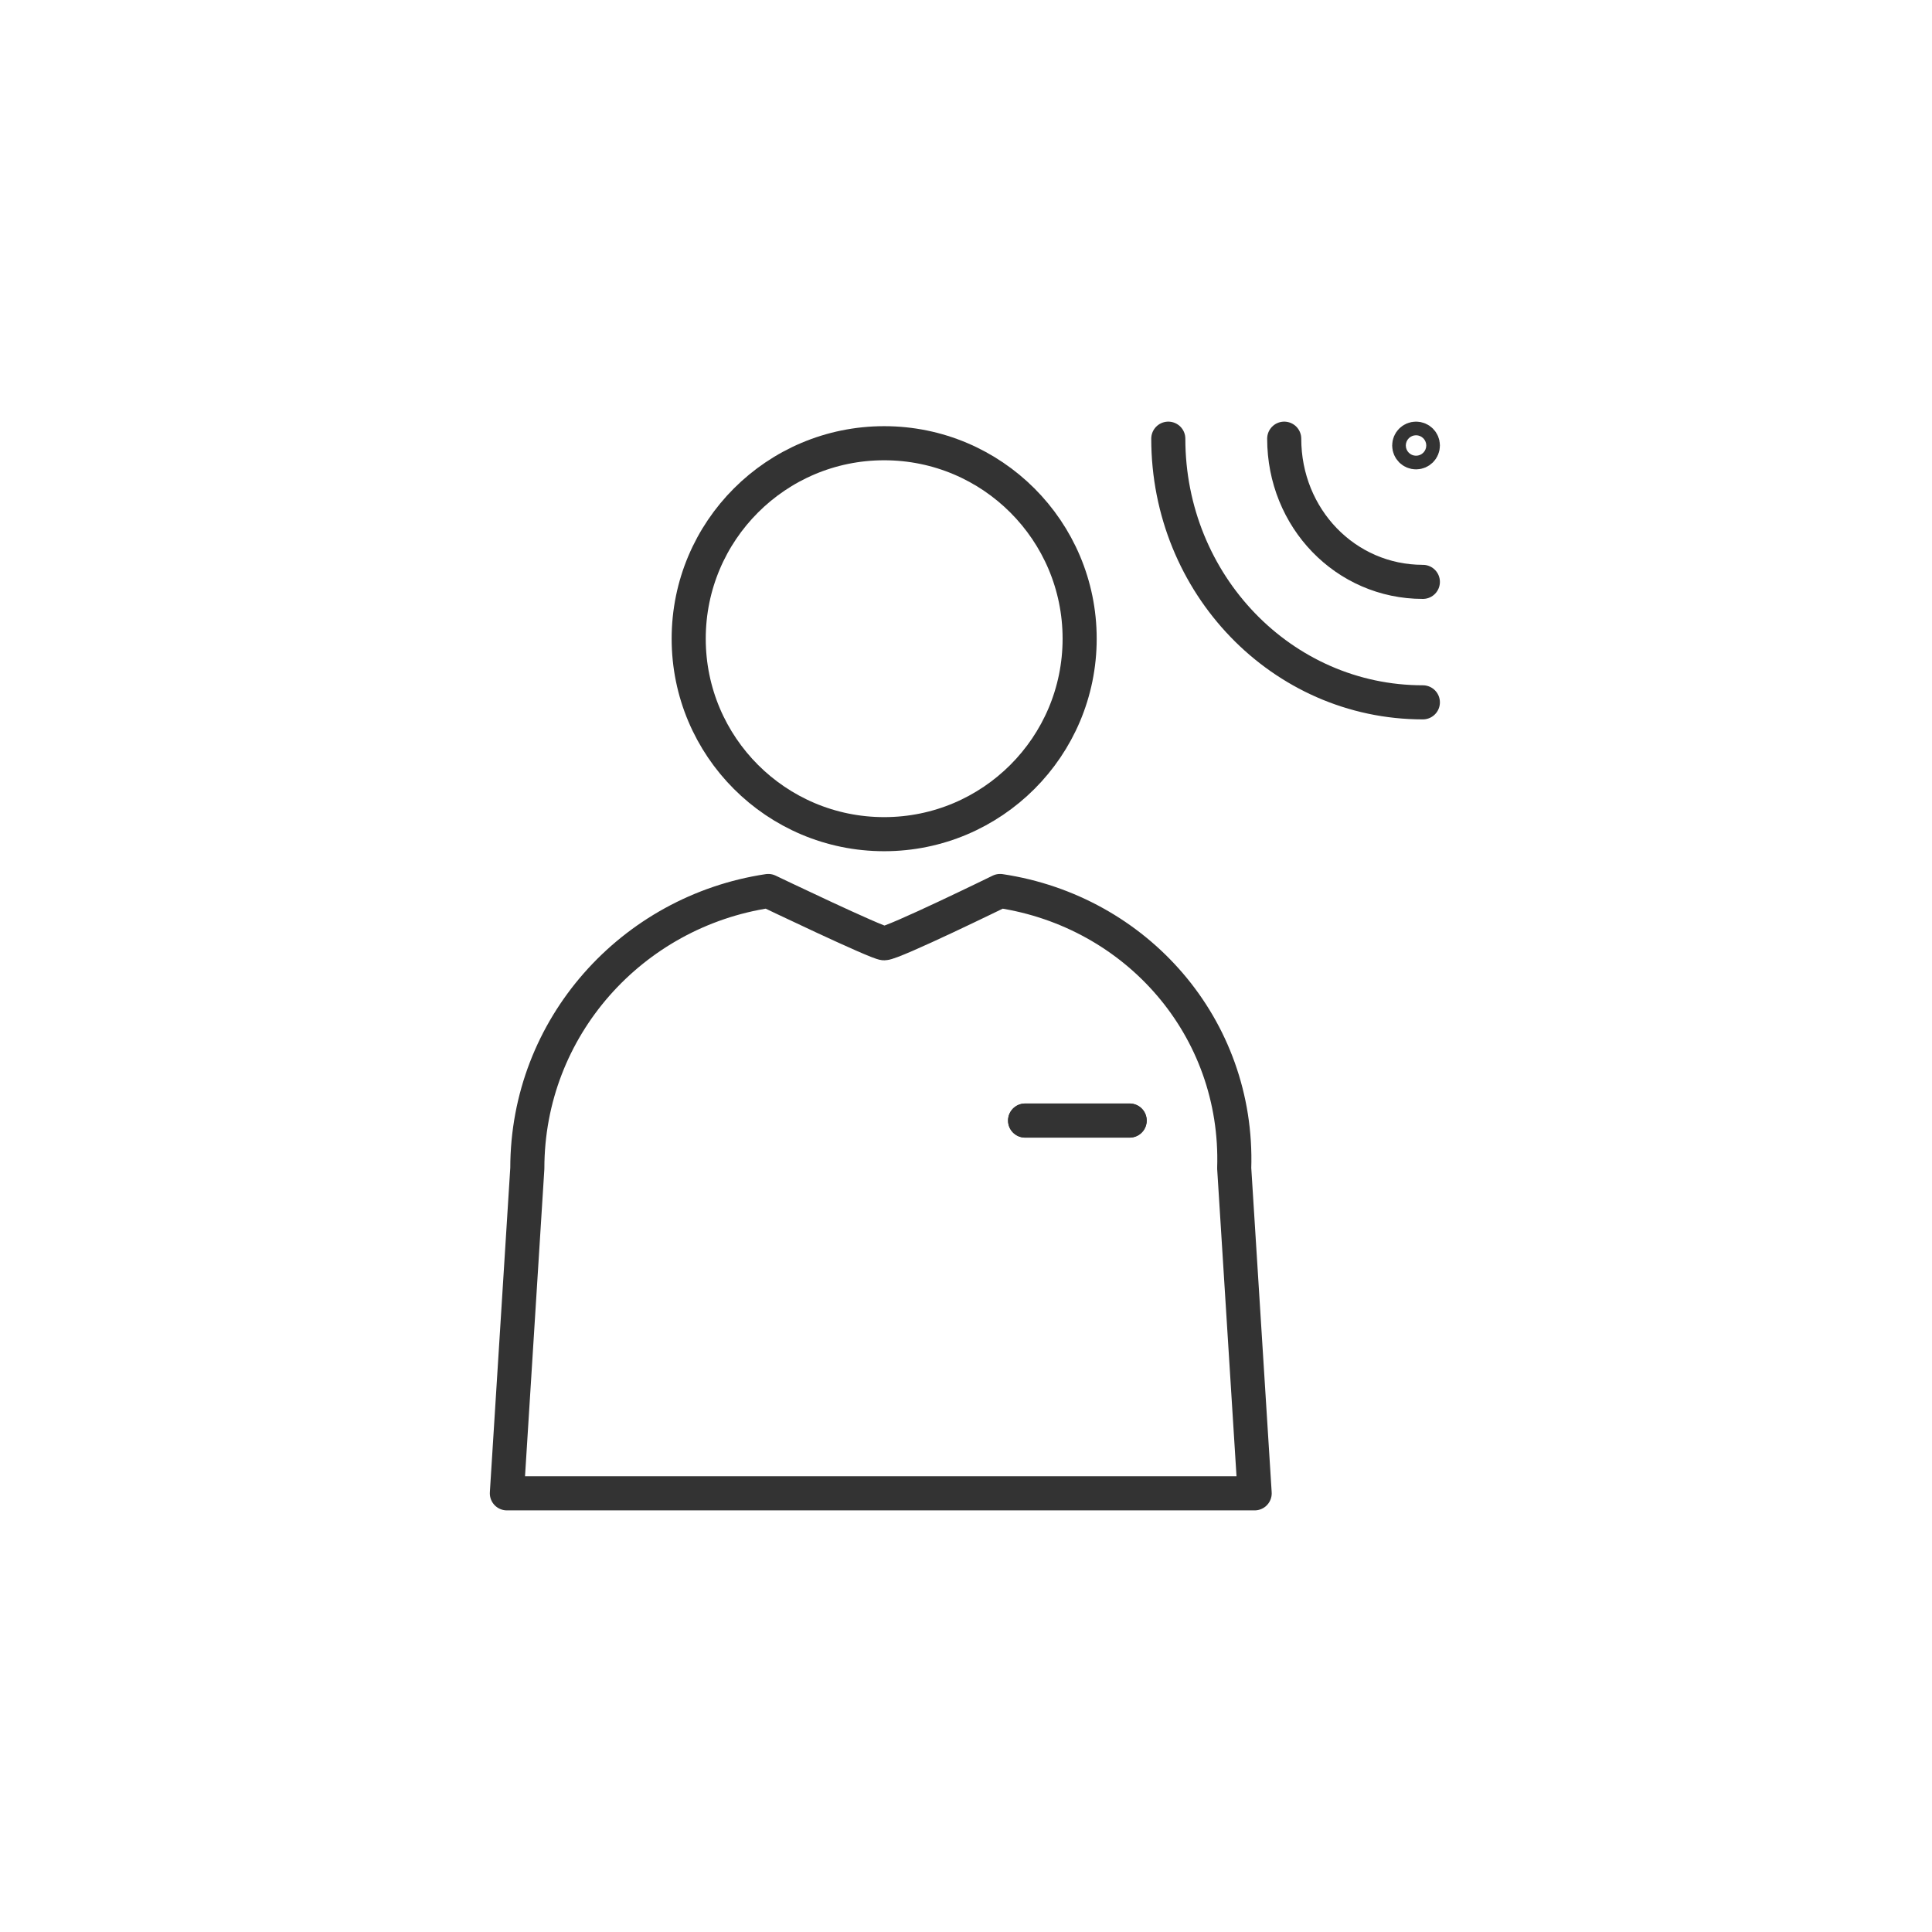
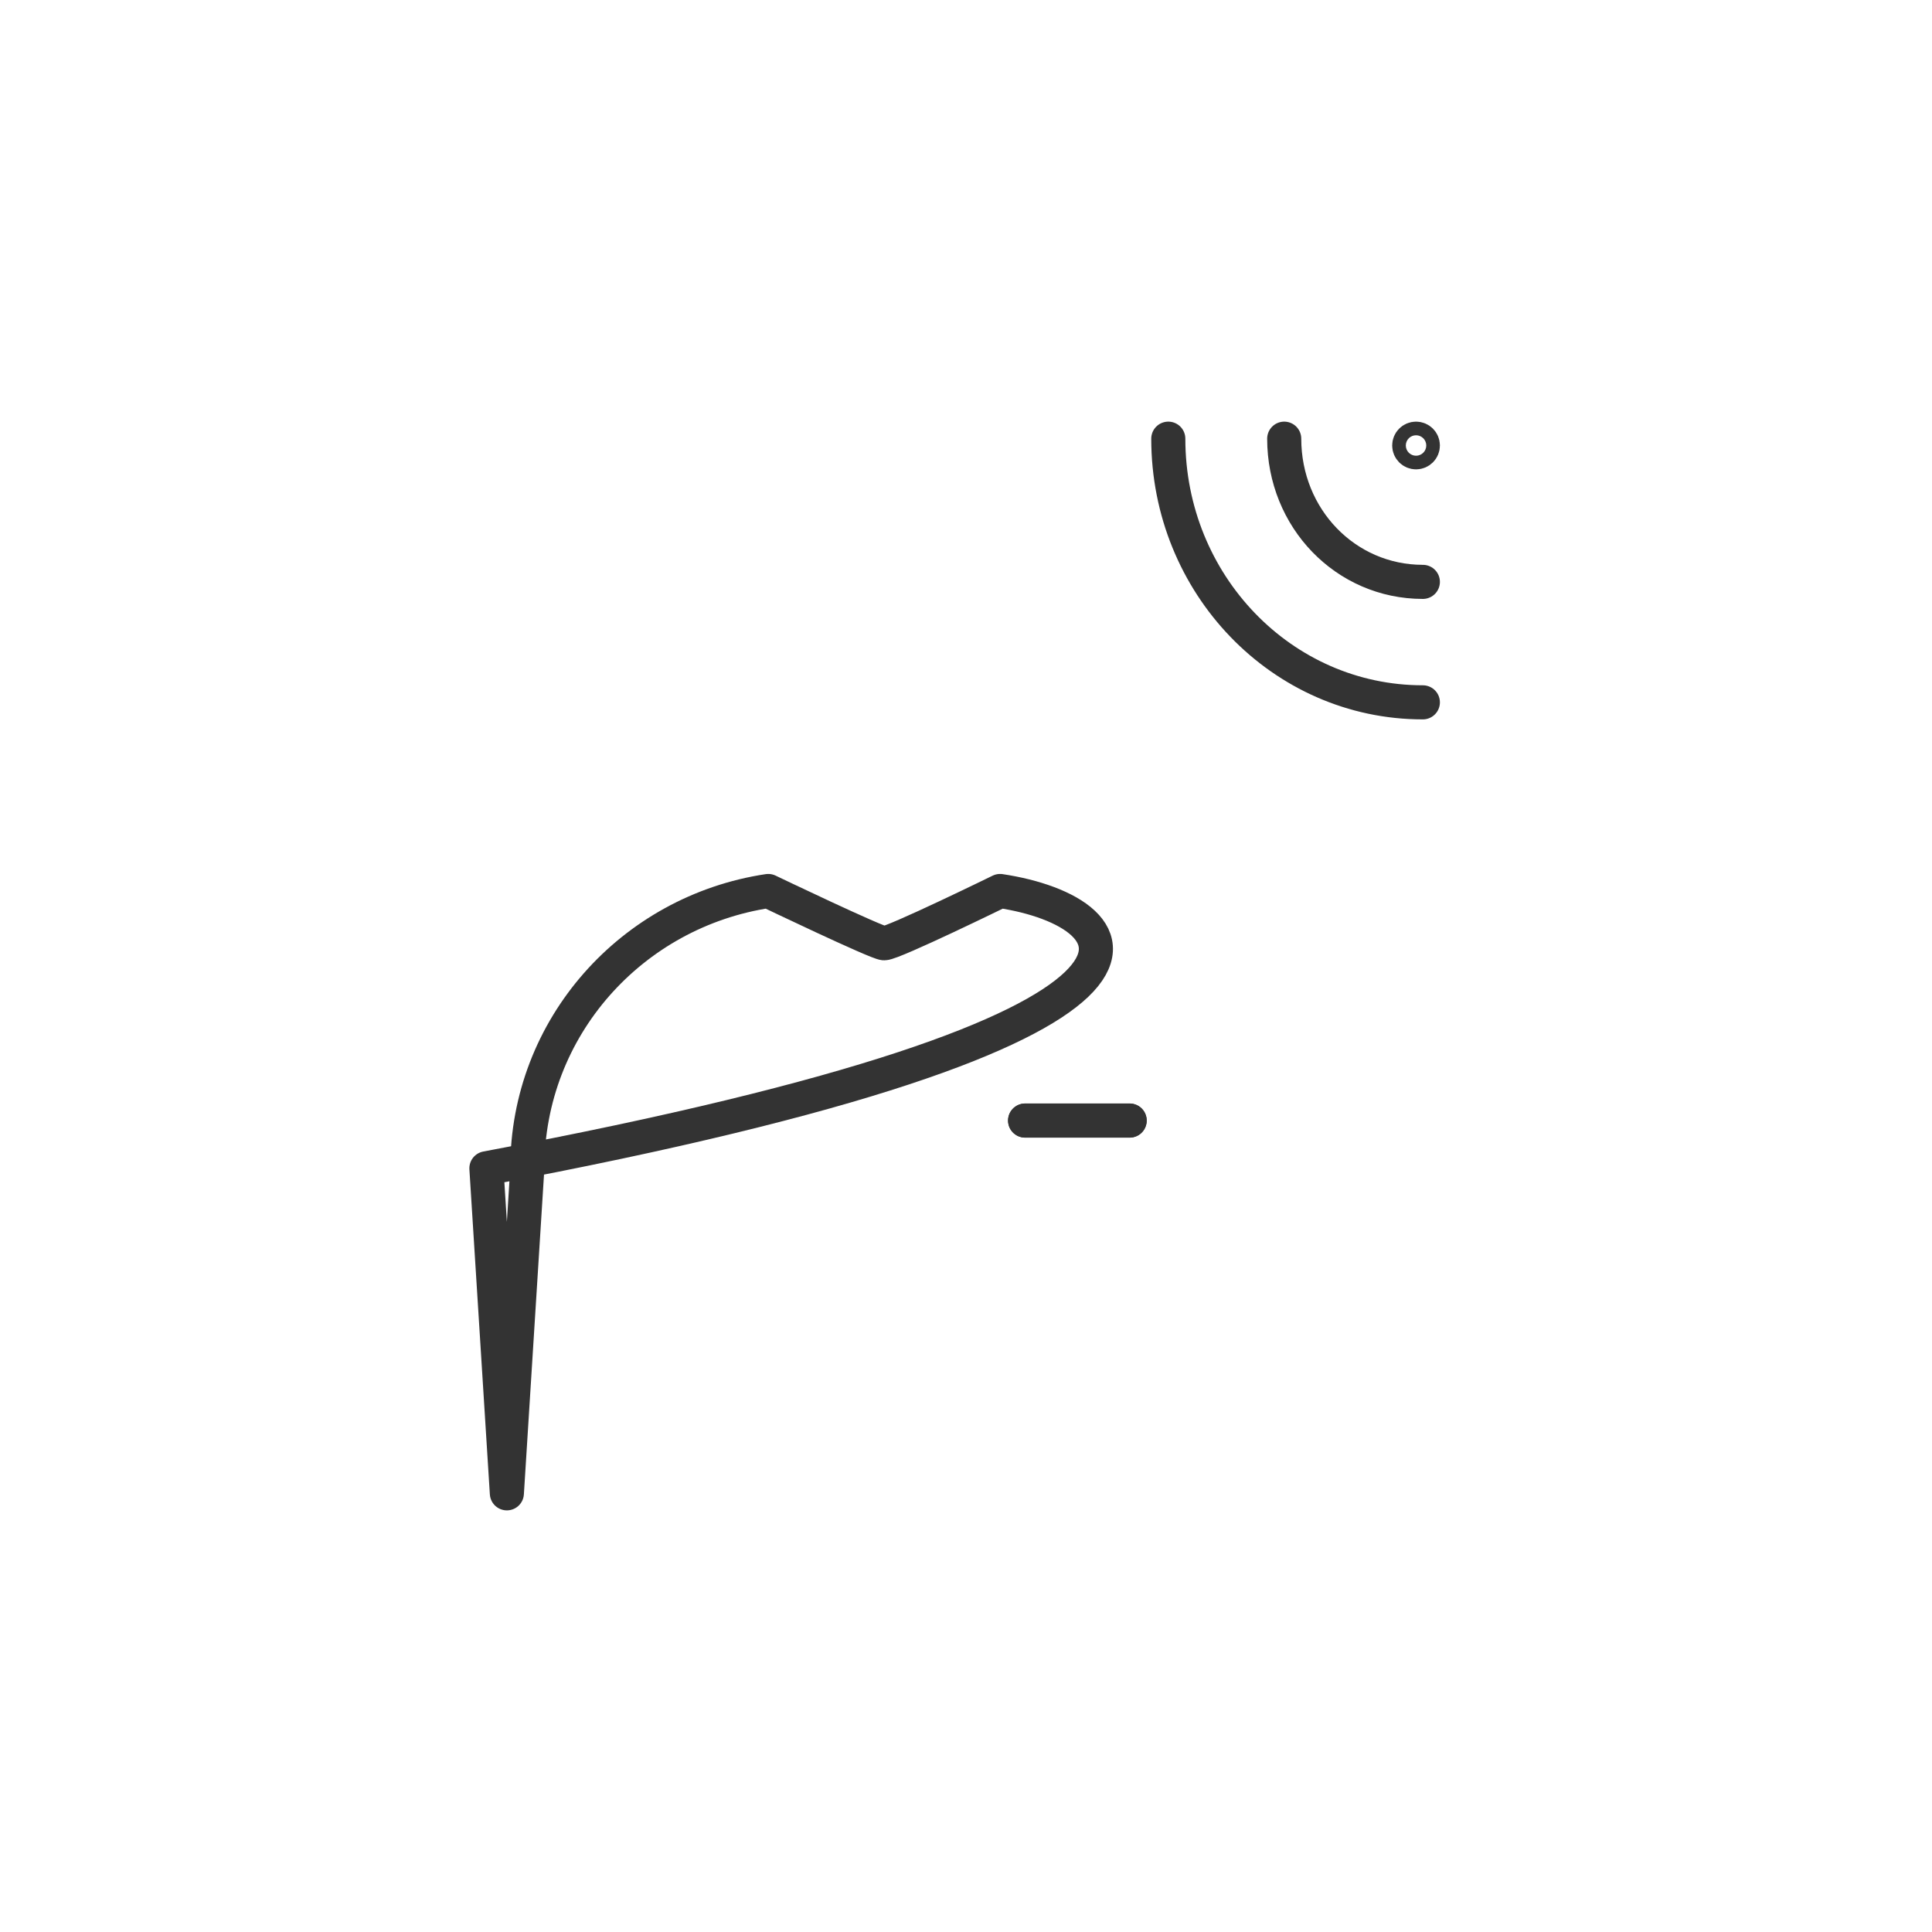
<svg xmlns="http://www.w3.org/2000/svg" version="1.1" id="Layer_1" x="0px" y="0px" viewBox="0 0 85 85" style="enable-background:new 0 0 85 85;" xml:space="preserve">
  <style type="text/css">
	.st0{fill:none;stroke:#333333;stroke-width:1.5;stroke-linecap:round;stroke-linejoin:round;stroke-miterlimit:10;}
</style>
-   <path class="st0" d="M44,39.2c0,0-4.7,2.3-5.1,2.3c-0.3,0-5.1-2.3-5.1-2.3c-6,0.9-10.6,6-10.6,12.2l-0.9,14.3h32.9l-0.9-14.3  C54.5,45.2,50,40.1,44,39.2z" />
+   <path class="st0" d="M44,39.2c0,0-4.7,2.3-5.1,2.3c-0.3,0-5.1-2.3-5.1-2.3c-6,0.9-10.6,6-10.6,12.2l-0.9,14.3l-0.9-14.3  C54.5,45.2,50,40.1,44,39.2z" />
  <g>
    <line class="st0" x1="45.1" y1="49.3" x2="49.7" y2="49.3" />
  </g>
  <line class="st0" x1="45.1" y1="49.3" x2="49.7" y2="49.3" />
-   <circle class="st0" cx="38.9" cy="28.1" r="8.6" />
  <g>
    <circle class="st0" cx="62.3" cy="19.6" r="0.3" />
    <path class="st0" d="M62.6,25.6c-3.4,0-6.1-2.8-6.1-6.3" />
    <path class="st0" d="M62.6,30.9c-6.2,0-11.2-5.2-11.2-11.6" />
  </g>
</svg>